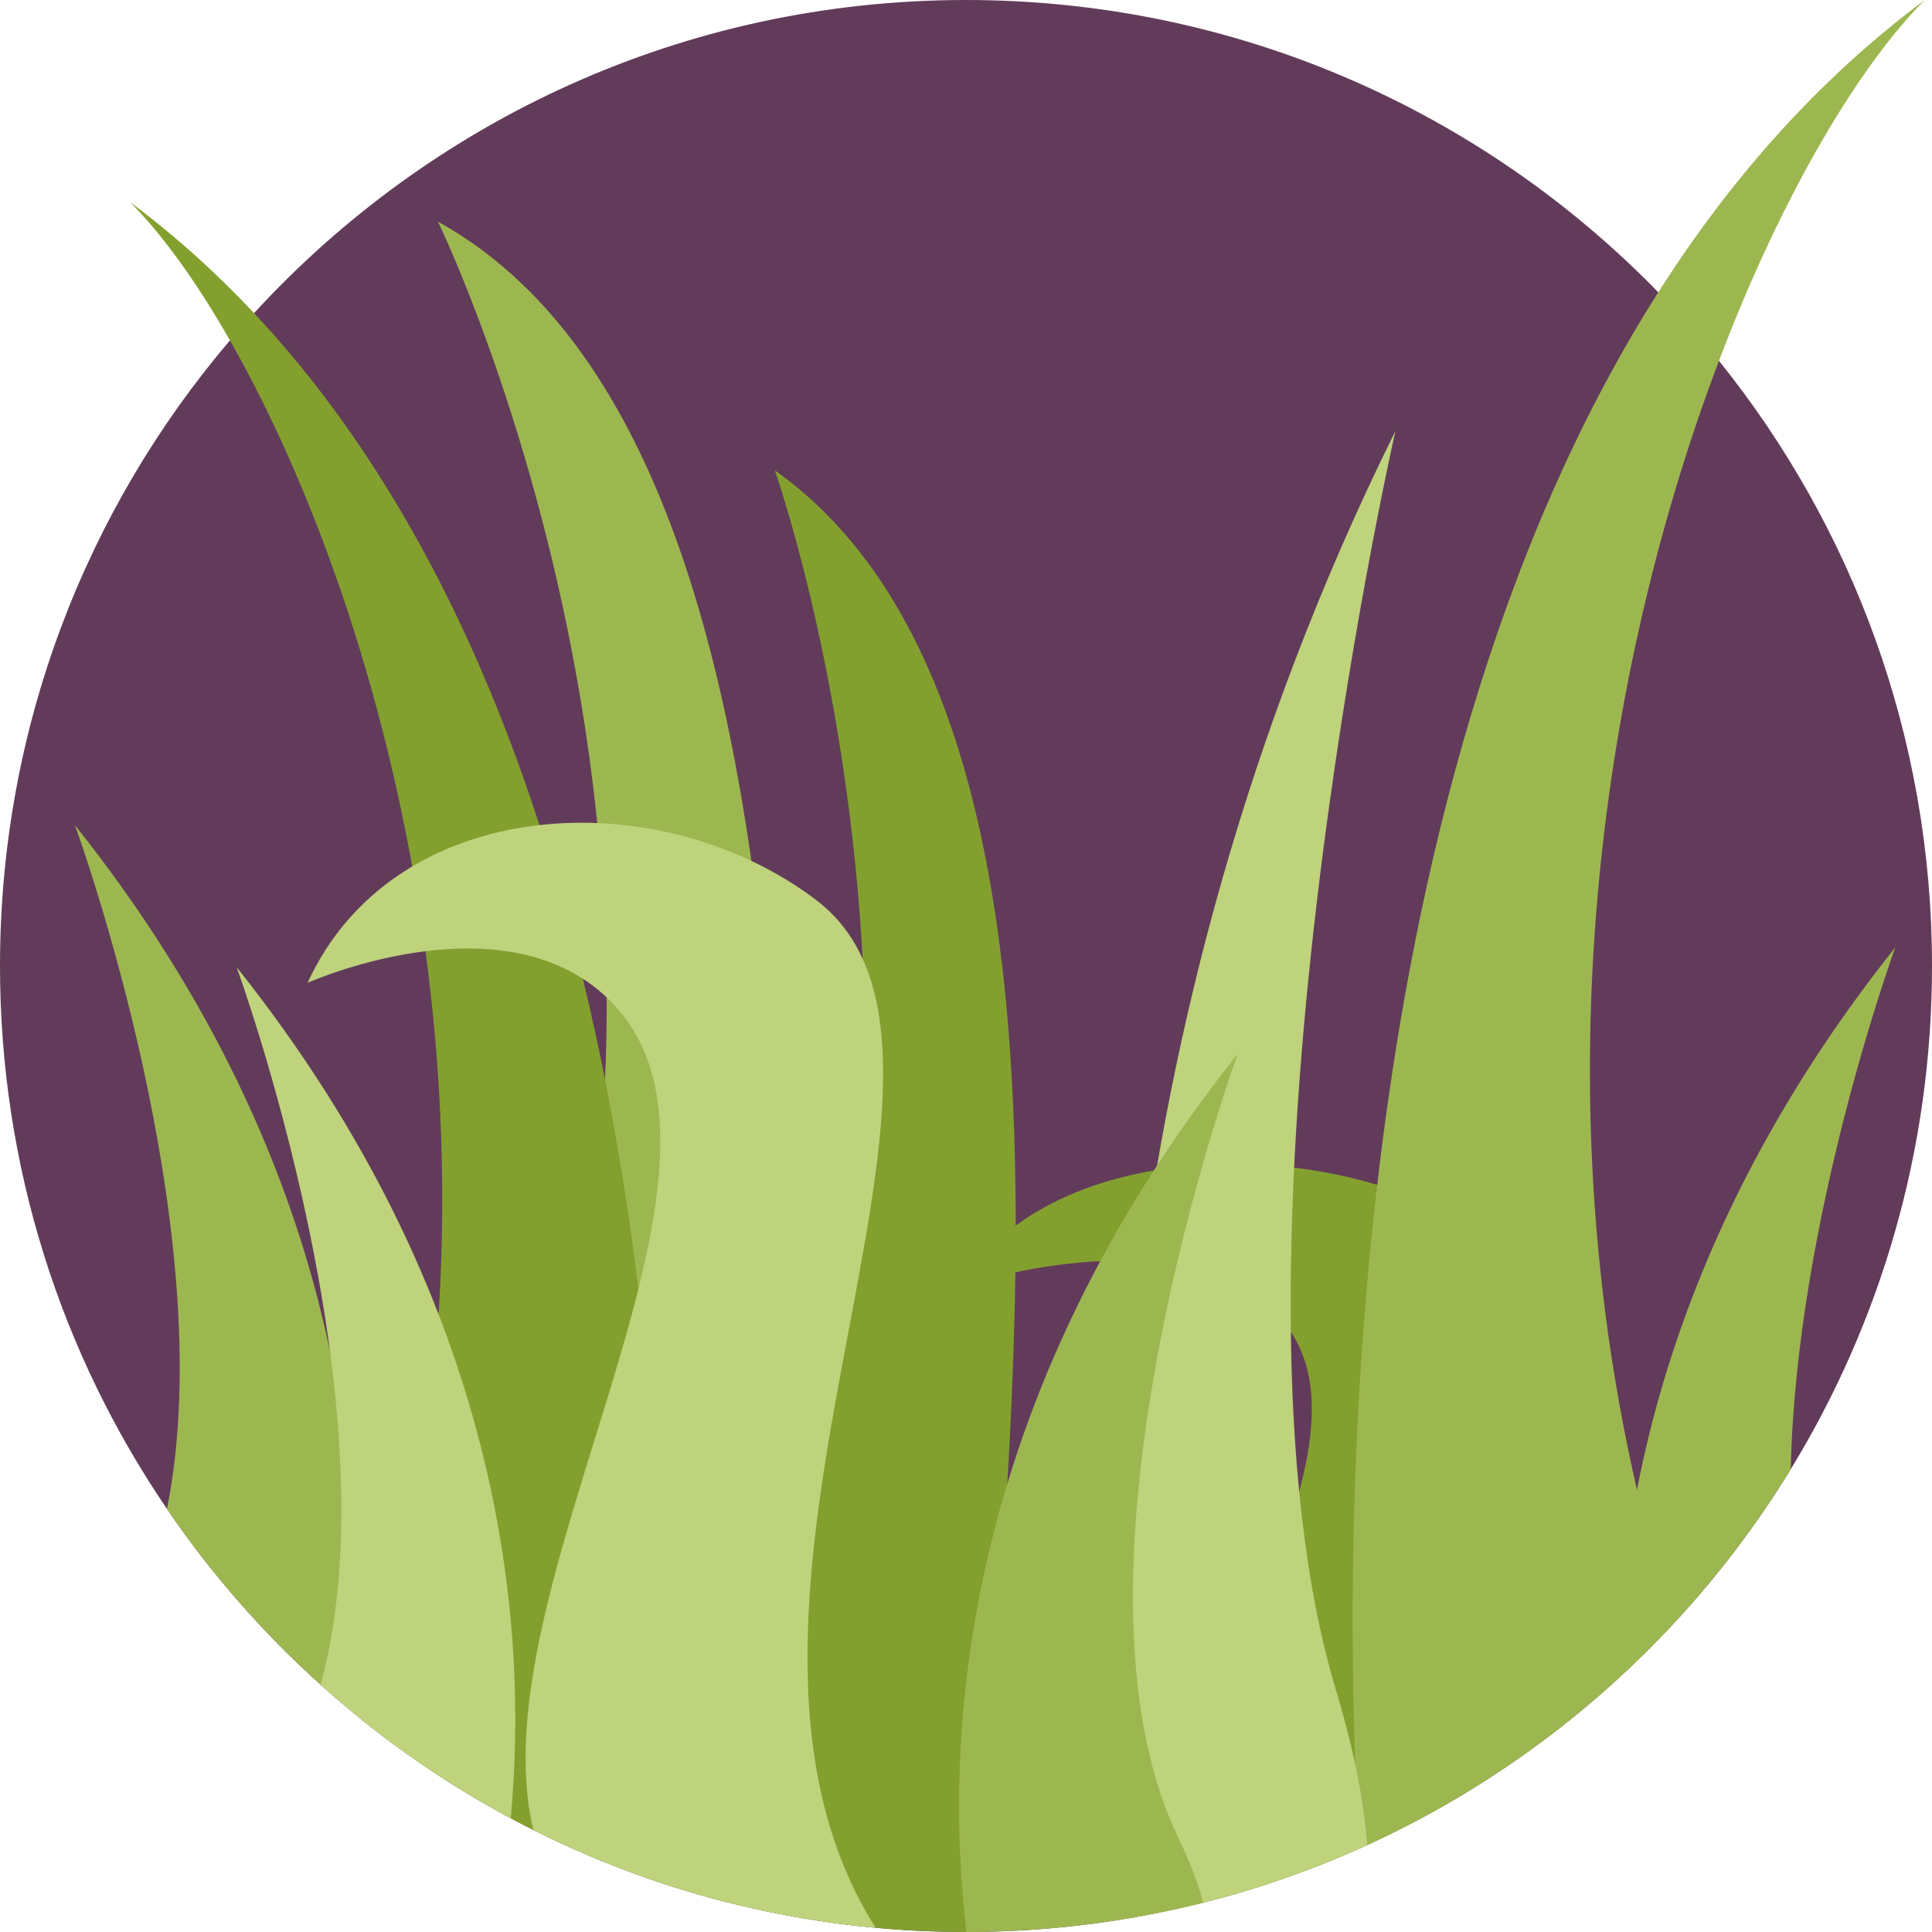
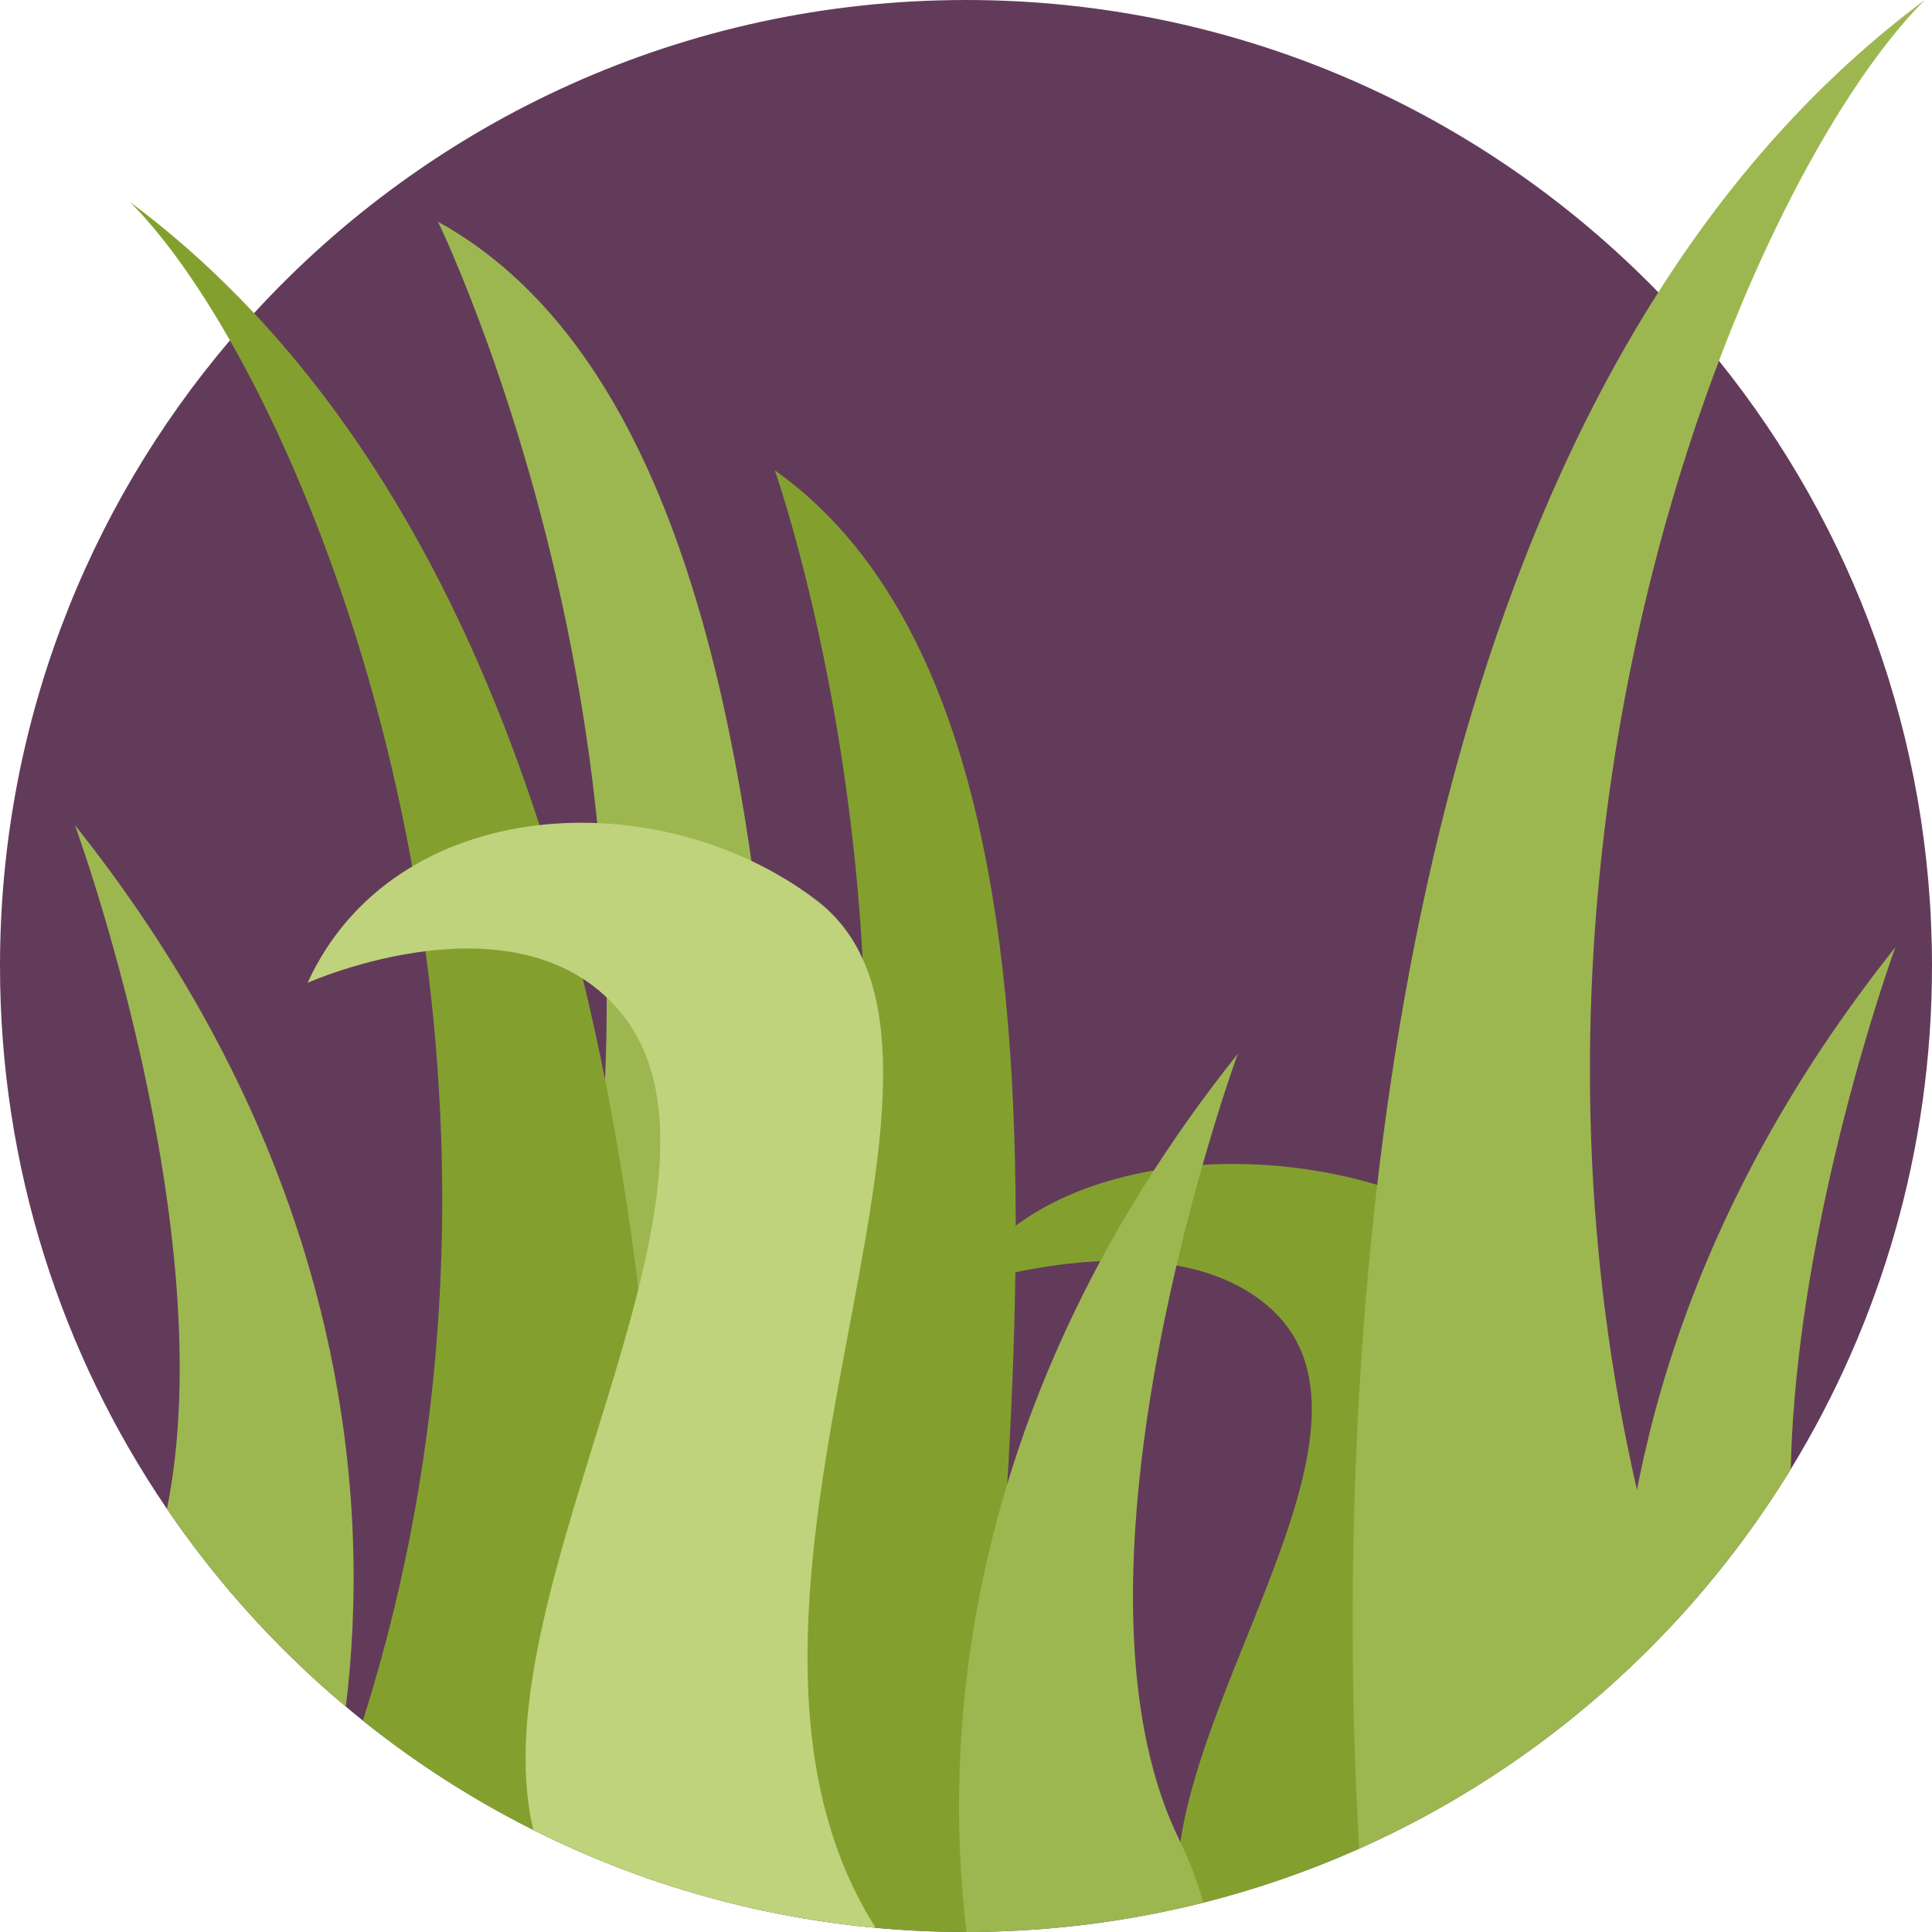
<svg xmlns="http://www.w3.org/2000/svg" height="512pt" viewBox="0 0 512 512" width="512pt">
  <path d="m512 256c0 48.848-13.688 94.512-37.43 133.352-8.996 14.699-19.422 28.43-31.105 40.98-4.797 5.148-9.789 10.102-14.992 14.836-12.801 11.703-26.805 22.102-41.797 31.012-7.859 4.672-15.977 8.934-24.348 12.758-.699.324-1.41.648-2.121.965-13.227 5.902-27.043 10.707-41.336 14.312-2.172.555-4.355 1.078-6.551 1.566-4.16.93-8.359 1.766-12.602 2.488-12.508 2.164-25.34 3.406-38.422 3.68-1.711.031-3.438.051-5.172.051h-.125c-8.078 0-16.059-.375-23.949-1.109-19.832-1.836-39.008-5.945-57.27-12.035-1.035-.355-2.07-.711-3.105-1.066-10.438-3.637-20.562-7.93-30.332-12.832-2.008-1.012-4.004-2.047-5.988-3.113-13.875-7.418-26.98-16.09-39.184-25.859-1.523-1.223-3.031-2.457-4.523-3.723-2.27-1.891-4.492-3.824-6.688-5.797-15.359-13.812-29.047-29.457-40.711-46.582-27.93-41.004-44.25-90.539-44.25-143.883 0-63.238 22.934-121.137 60.938-165.793 2.082-2.457 4.211-4.859 6.387-7.223 46.789-51.012 113.996-82.984 188.676-82.984 71.941 0 136.953 29.676 183.465 77.457 5.629 5.789 11 11.852 16.078 18.16 35.32 43.875 56.457 99.676 56.457 160.383zm0 0" fill="#633b5a" />
  <path d="m123.004 436.531c88.859-181.441-6.93-377.773-6.93-377.773 113.926 62.922 82.652 331.363 102.035 391.215" fill="#9db750" />
  <g fill="#83a02f">
    <path d="m261.297 511.949c-1.711.031-3.438.051-5.172.051h-.125c-29.551 0-57.918-5.004-84.324-14.211 105.453-168.961 34.293-371.324 33.656-373.152 99.895 70.895 51.535 308.266 55.965 387.312zm0 0" />
    <path d="m386.676 476.18c-8.516 5.07-17.355 9.656-26.469 13.723-15.234 6.801-31.254 12.141-47.887 15.879-5.883-49.828 60.812-126.234 24.387-159.055-27.094-24.406-81.5-5.977-82.535-5.629 22.988-38.59 92.996-41.285 134.781-16.875 40.668 23.75-1.172 91.363-2.277 151.957zm0 0" />
    <path d="m174.781 498.855c-1.035-.355-2.07-.711-3.105-1.066-10.438-3.637-20.562-7.93-30.332-12.832-16.102-8.074-31.23-17.816-45.172-28.973 47.051-148.125 6.195-293.168-35.234-365.777-9.102-15.945-18.223-28.402-26.457-36.637 11.902 8.863 22.832 18.727 32.844 29.414 109.504 116.789 111.32 332.34 107.457 415.871zm0 0" />
  </g>
  <path d="m455.543 95.617c-32.066 84.48-51.742 208.488-12.078 334.715-23.301 25.055-51.574 45.43-83.258 59.57-4.199-70.312-7.785-275.676 79.258-412.445 18.934-29.77 42.172-56.289 70.621-77.457-16.977 16.98-37.512 50.707-54.543 95.617zm0 0" fill="#9db750" />
  <path d="m232.051 510.891c-20.961-1.941-41.191-6.414-60.375-13.102-10.438-3.637-20.562-7.93-30.332-12.832-15.32-63.988 61.156-172.156 22.707-217.18-27.098-31.723-81.504-7.773-82.539-7.324 22.988-50.148 92.996-53.656 134.781-21.934 54.566 41.43-39.383 185.438 15.758 272.371zm0 0" fill="#bed37c" />
  <path d="m91.648 452.262c-2.27-1.891-4.492-3.824-6.688-5.797-15.359-13.812-29.047-29.457-40.711-46.582 14.828-73.426-23.887-179.805-24.387-181.207 73.938 92.84 78.129 182.012 71.785 233.586zm0 0" fill="#9db750" />
  <path d="m502.273 251.066c-.41 1.141-26.293 72.258-27.703 138.285-8.996 14.699-19.422 28.43-31.105 40.98-4.797 5.148-9.789 10.102-14.992 14.836.961-51.805 16.258-121.844 73.801-194.102zm0 0" fill="#9db750" />
-   <path d="m354.148 448.273c4.699 15.59 7.27 29.047 8.18 40.664-.699.324-1.41.648-2.121.965-15.234 6.801-31.254 12.141-47.887 15.879-4.16.93-8.359 1.766-12.602 2.488-8.254-78.691-9.77-232.938 70.09-394.074-.574 2.531-49.945 220.578-15.66 334.078zm0 0" fill="#bed37c" />
-   <path d="m135.355 481.844c-13.875-7.418-26.98-16.09-39.184-25.859-3.824-3.062-7.566-6.238-11.211-9.52 20.23-73.375-21.734-188.719-22.258-190.172 70.23 88.188 77.531 173.055 72.652 225.551zm0 0" fill="#bed37c" />
  <path d="m312.352 487.203c3.008 6.199 5.141 11.852 6.52 17.012-2.172.555-4.355 1.078-6.551 1.566-4.16.93-8.359 1.766-12.602 2.488-14.16 2.445-28.723 3.719-43.594 3.73-6.184-51.723-1.621-140.402 71.891-232.719-.574 1.578-49.949 137.289-15.664 207.922zm0 0" fill="#9db750" />
</svg>